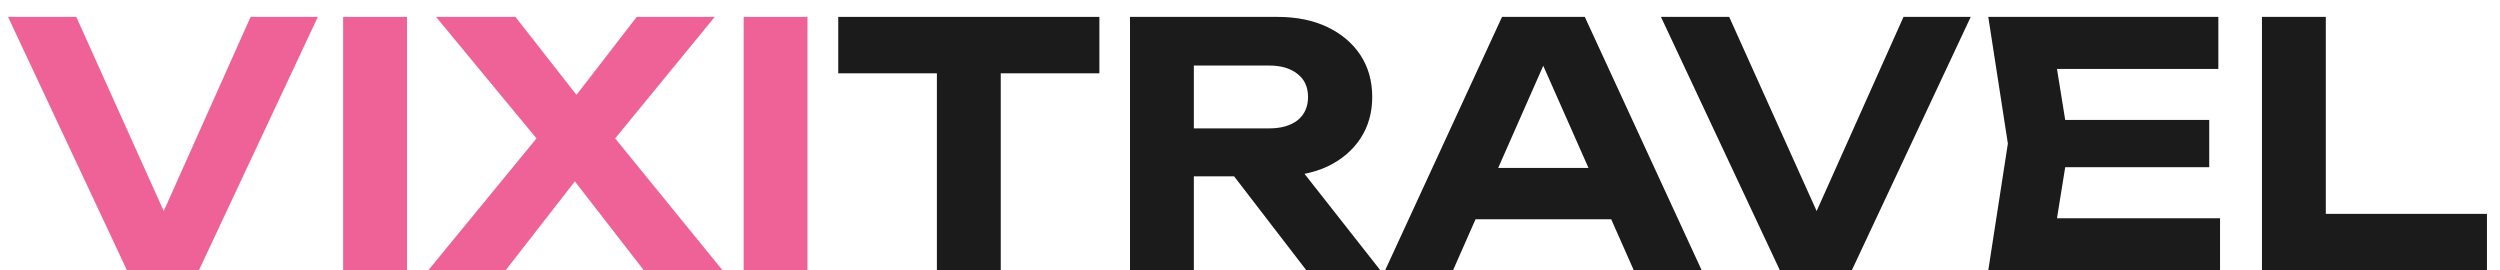
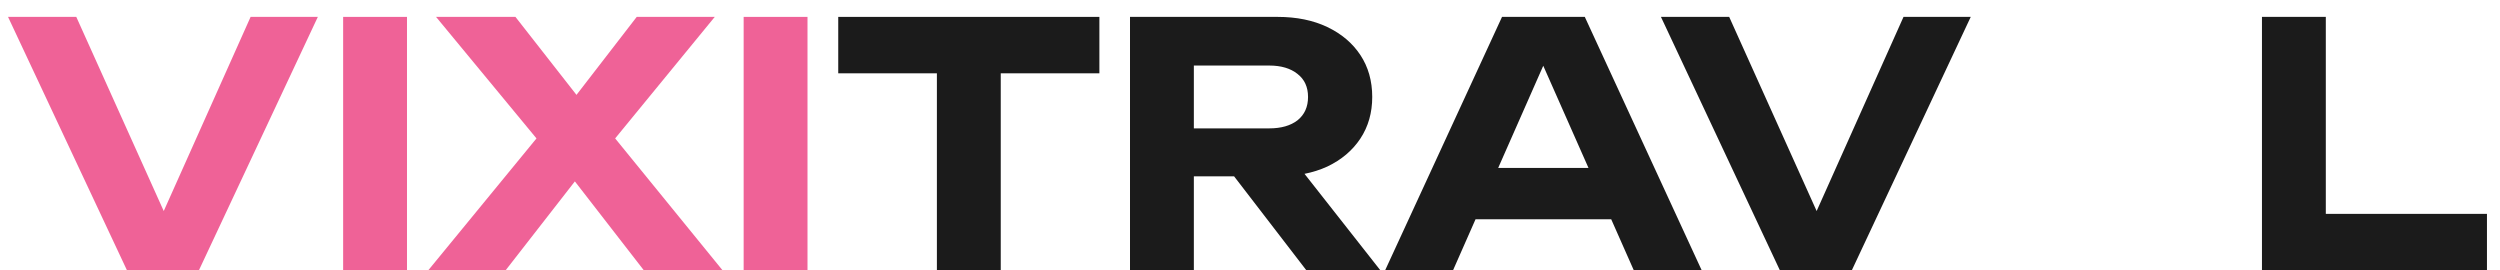
<svg xmlns="http://www.w3.org/2000/svg" width="74" height="8" viewBox="0 0 74 8" fill="none">
  <path d="M5.258 7.16H4.438L7.418 0.5H9.408L5.888 8H3.758L0.238 0.5H2.258L5.258 7.16Z" fill="#EF6297" />
  <path d="M10.157 0.5H12.047V8H10.157V0.5Z" fill="#EF6297" />
  <path d="M17.747 4.66V3.53L21.387 8H19.057L16.567 4.79H17.467L14.967 8H12.677L16.337 3.54V4.65L12.907 0.5H15.257L17.527 3.4H16.607L18.847 0.5H21.157L17.747 4.66Z" fill="#EF6297" />
  <path d="M22.012 0.5H23.902V8H22.012V0.5Z" fill="#EF6297" />
  <path d="M27.732 1.33H29.622V8H27.732V1.33ZM24.812 0.5H32.542V2.17H24.812V0.5Z" fill="#1B1B1B" />
  <path d="M34.758 3.8H37.568C37.921 3.8 38.201 3.72 38.408 3.56C38.615 3.393 38.718 3.163 38.718 2.87C38.718 2.577 38.615 2.35 38.408 2.19C38.201 2.023 37.921 1.94 37.568 1.94H34.488L35.338 1.01V8H33.448V0.5H37.818C38.378 0.5 38.868 0.6 39.288 0.8C39.708 1 40.035 1.277 40.268 1.63C40.501 1.983 40.618 2.397 40.618 2.87C40.618 3.337 40.501 3.747 40.268 4.1C40.035 4.453 39.708 4.73 39.288 4.93C38.868 5.123 38.378 5.22 37.818 5.22H34.758V3.8ZM35.968 4.49H38.098L40.858 8H38.668L35.968 4.49Z" fill="#1B1B1B" />
  <path d="M43.05 6.49V4.97H48.23V6.49H43.05ZM46.91 0.5L50.37 8H48.36L45.39 1.29H45.97L43.01 8H41L44.46 0.5H46.91Z" fill="#1B1B1B" />
  <path d="M54.184 7.16H53.364L56.344 0.5H58.334L54.814 8H52.684L49.164 0.5H51.184L54.184 7.16Z" fill="#1B1B1B" />
-   <path d="M65.393 3.55V4.95H59.963V3.55H65.393ZM61.243 4.25L60.743 7.35L59.953 6.46H65.713V8H58.853L59.433 4.25L58.853 0.5H65.663V2.04H59.953L60.743 1.15L61.243 4.25Z" fill="#1B1B1B" />
-   <path d="M68.844 0.5V7.16L67.994 6.33H73.614V8H66.954V0.5H68.844Z" fill="#1B1B1B" />
+   <path d="M68.844 0.5V7.16L67.994 6.33H73.614V8H66.954V0.5H68.844" fill="#1B1B1B" />
</svg>